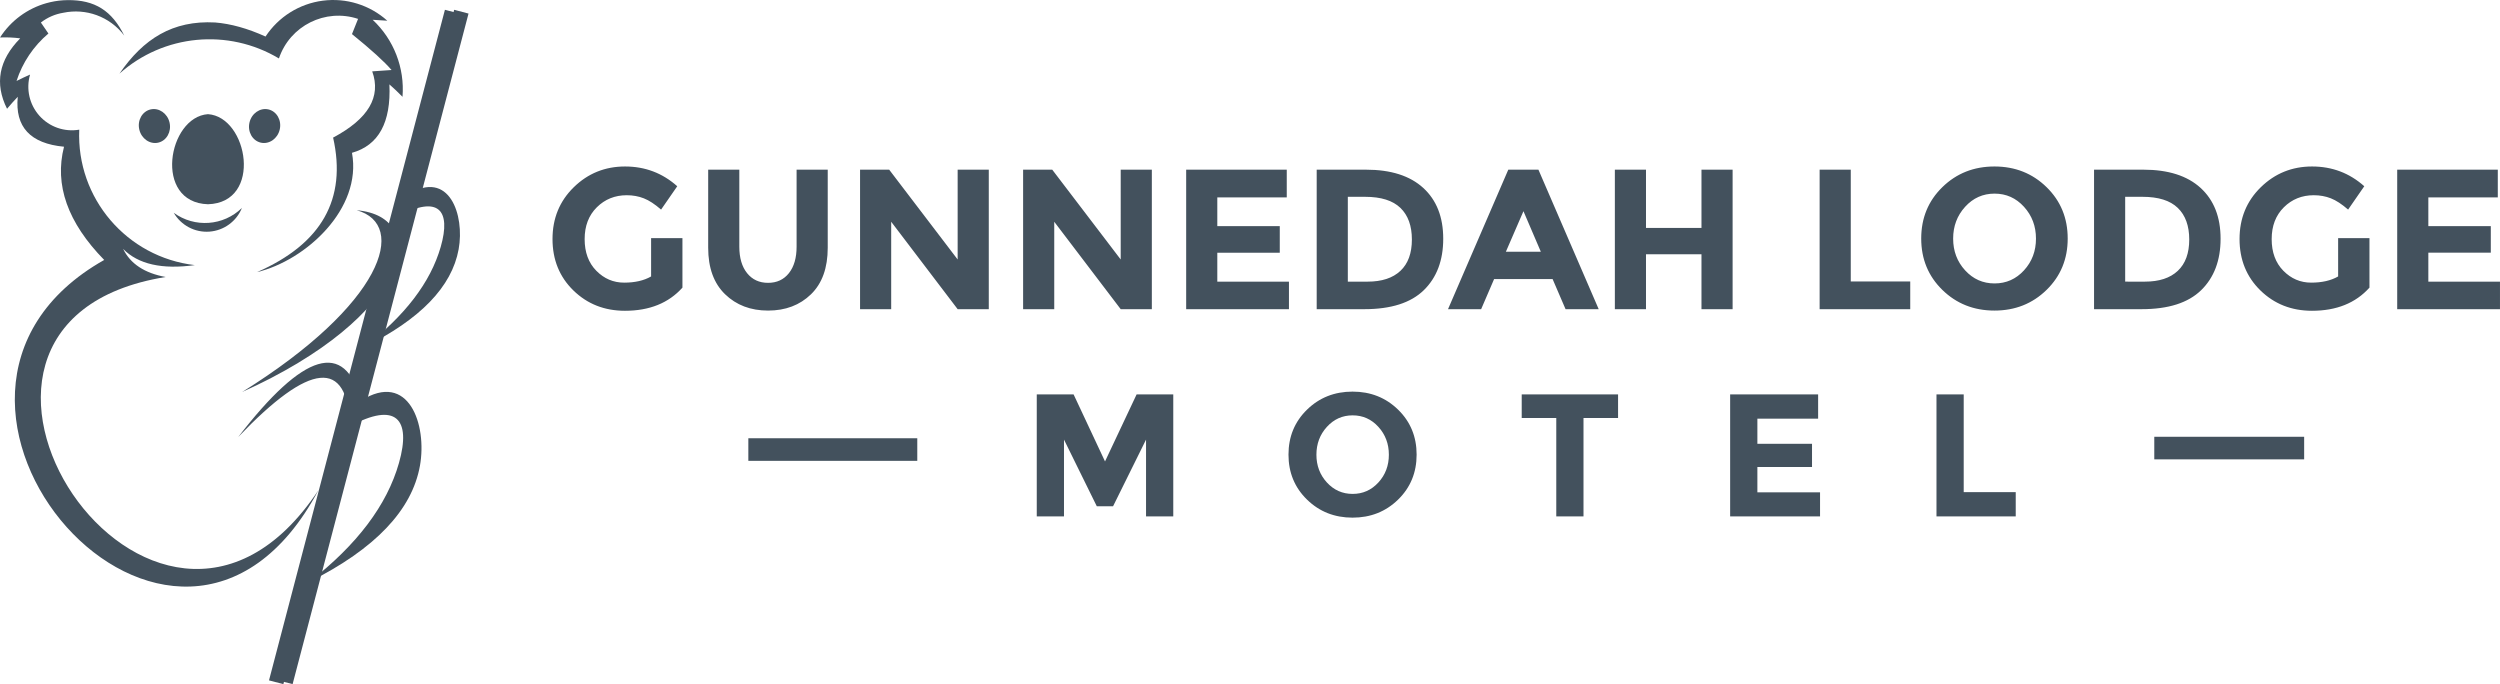
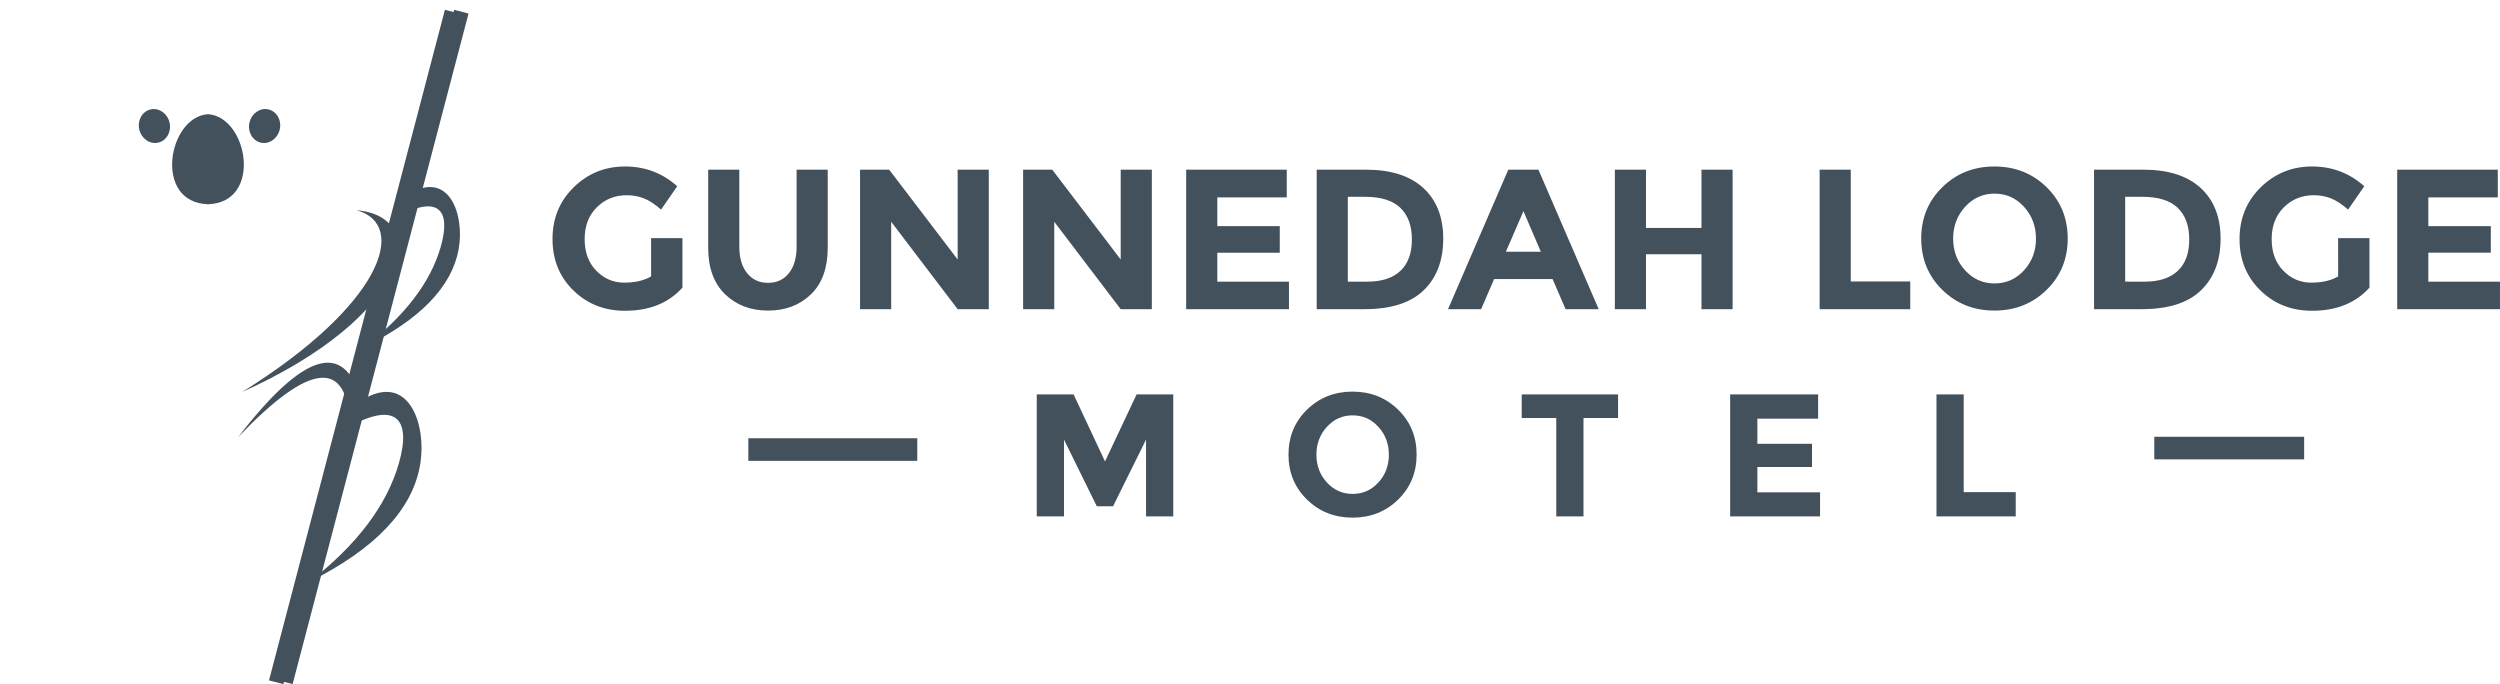
<svg xmlns="http://www.w3.org/2000/svg" clip-rule="evenodd" fill-rule="evenodd" height="48.747mm" image-rendering="optimizeQuality" shape-rendering="geometricPrecision" text-rendering="geometricPrecision" viewBox="0 0 14589.26 3992.41" width="178.135mm">
  <g fill="#43515d">
    <path d="m11300.77 3013.73v-712.1h158.92v570.5h303.58v141.6zm-690.7-712.1v141.61h-354.51v146.69h318.85v135.49h-318.85v147.71h365.72v140.59h-524.64v-712.1h513.43zm-1369.18 137.54v574.55h-158.92v-574.55h-201.7v-137.54h562.33v137.54zm-1081.87 476.24c-72 70.29-160.62 105.45-265.9 105.45-105.27 0-193.89-35.16-265.88-105.45s-107.99-157.73-107.99-262.32 36-192.03 107.99-262.32 160.61-105.43 265.88-105.43 193.9 35.14 265.9 105.43c71.98 70.29 107.99 157.73 107.99 262.32s-36 192.03-107.99 262.32zm-54-261.81c0-63.5-20.38-117.66-61.12-162.48-40.75-44.83-90.84-67.23-150.27-67.23s-109.51 22.4-150.26 67.23c-40.75 44.82-61.12 98.98-61.12 162.48 0 63.51 20.38 117.49 61.12 161.98 40.75 44.49 90.84 66.73 150.26 66.73 59.43 0 109.52-22.24 150.27-66.73 40.75-44.5 61.12-98.48 61.12-161.98zm-1417.05-88.12-192.54 389.15h-94.73l-191.52-389.15v448.24h-158.92v-712.1h214.95l183.37 391.2 184.39-391.2h213.92v712.1h-158.92zm7888.49-1575.31v161.9h-405.31v167.71h364.54v154.91h-364.54v168.89h418.11v160.72h-599.81v-814.12h587.01zm-931.76 399.5h182.87v288.84c-80.75 90.06-192.56 135.09-335.43 135.09-119.58 0-219.93-39.61-301.07-118.8-81.14-79.21-121.71-179.16-121.71-299.9 0-120.75 41.34-221.49 124.04-302.25 82.69-80.75 182.47-121.12 299.33-121.12 116.85 0 218.38 38.44 304.56 115.31l-94.33 136.27c-36.5-31.83-70.07-53.77-100.75-65.8-30.67-12.03-63.87-18.06-99.58-18.06-69.1 0-127.35 23.49-174.71 70.47-47.36 46.97-71.05 108.89-71.05 185.76s22.72 138.4 68.13 184.61c45.43 46.2 99.59 69.29 162.48 69.29s115.31-12.03 157.22-36.1zm-1127.41 253.9c83.09 0 146.95-20.97 191.6-62.89 44.64-41.93 66.96-102.89 66.96-182.87 0-79.97-22.32-141.51-66.96-184.59-44.64-43.1-113.16-64.64-205.57-64.64h-101.32v494.99zm-9.31-653.4c145.19 0 256.62 35.53 334.26 106.58 77.65 71.05 116.48 169.85 116.48 296.4 0 126.57-37.85 226.73-113.56 300.49-75.7 73.76-191.2 110.65-346.49 110.65h-278.35v-814.12h287.67zm-564.86 701.73c-82.31 80.37-183.64 120.55-304 120.55-120.34 0-221.68-40.18-303.99-120.55-82.29-80.36-123.45-180.33-123.45-299.9 0-119.58 41.15-219.54 123.45-299.91 82.31-80.36 183.64-120.55 303.99-120.55s221.69 40.19 304 120.55c82.29 80.37 123.45 180.33 123.45 299.91 0 119.57-41.15 219.54-123.45 299.9zm-61.74-299.32c0-72.6-23.3-134.52-69.89-185.77-46.59-51.24-103.85-76.88-171.79-76.88s-125.21 25.63-171.79 76.88c-46.59 51.24-69.88 113.16-69.88 185.77 0 72.6 23.28 134.32 69.88 185.18 46.58 50.86 103.85 76.29 171.79 76.29s125.19-25.43 171.79-76.29c46.58-50.86 69.89-112.59 69.89-185.18zm-1262.52 411.71v-814.12h181.7v652.23h347.07v161.89h-528.76zm-689.5-814.12h181.7v814.12h-181.7v-320.29h-323.78v320.29h-181.7v-814.12h181.7v340.09h323.78zm-1038.9 242.26-102.5 236.43h203.82l-101.33-236.43zm245.74 571.86-75.71-175.86h-341.24l-75.71 175.86h-193.34l351.74-814.12h175.87l351.74 814.12h-193.34zm-1155.37-160.72c83.09 0 146.95-20.97 191.6-62.89 44.64-41.93 66.96-102.89 66.96-182.87 0-79.97-22.32-141.51-66.96-184.59-44.64-43.1-113.16-64.64-205.57-64.64h-101.32v494.99zm-9.31-653.4c145.19 0 256.62 35.53 334.26 106.58 77.65 71.05 116.48 169.85 116.48 296.4 0 126.57-37.85 226.73-113.56 300.49-75.7 73.76-191.2 110.65-346.49 110.65h-278.36v-814.12h287.68zm-462.37 0v161.9h-405.32v167.71h364.54v154.91h-364.54v168.89h418.12v160.72h-599.81v-814.12h587.01zm-969.02 0h181.68v814.12h-181.68l-387.84-510.13v510.13h-181.7v-814.12h170.04l399.5 524.12zm-951.55 0h181.68v814.12h-181.68l-387.84-510.13v510.13h-181.7v-814.12h170.03l399.5 524.12v-524.12zm-1228.75 603.9c30.27 37.66 71.04 56.49 122.29 56.49 51.24 0 91.8-18.83 121.7-56.49 29.89-37.67 44.83-89.1 44.83-154.32v-449.57h181.7v455.4c0 118.03-32.61 208.67-97.83 271.97-65.22 63.28-148.7 94.91-250.4 94.91-101.72 0-185.39-31.84-251-95.5-65.61-63.68-98.41-154.12-98.41-271.38v-455.4h181.69v449.57c0 65.23 15.14 116.66 45.43 154.32zm-560.22-204.4h182.87v288.84c-80.76 90.06-192.57 135.09-335.44 135.09-119.57 0-219.93-39.61-301.07-118.8-81.14-79.21-121.71-179.16-121.71-299.9 0-120.75 41.35-221.49 124.04-302.25 82.69-80.75 182.47-121.12 299.34-121.12 116.85 0 218.37 38.44 304.56 115.31l-94.34 136.27c-36.49-31.83-70.07-53.77-100.75-65.8-30.67-12.03-63.86-18.06-99.57-18.06-69.11 0-127.35 23.49-174.72 70.47-47.35 46.97-71.04 108.89-71.04 185.76s22.71 138.4 68.13 184.61c45.43 46.2 99.59 69.29 162.48 69.29 62.88 0 115.3-12.03 157.22-36.1z" fill-rule="nonzero" />
    <path d="m5352.98 2689.35h-985.88v-131.8h985.88zm8093.45-8.64h-874.62v-131.81h874.62z" fill-rule="nonzero" />
    <path d="m1213.73 666.2c-234.29 16.1-320.51 516.18 0 525.72 320.53-9.53 234.32-509.61 0-525.72z" />
-     <path d="m1013.92 1241.78c42.56 73.34 123.23 116.05 207.82 109.99 84.59-6.04 158.36-59.76 190.07-138.4-107.84 105.5-276.15 117.52-397.89 28.41z" />
    <path d="m1455.87 715.12c-12.34 53.55 17.16 106.05 65.95 117.29 48.72 11.24 98.26-23.03 110.58-76.58 12.36-53.55-17.19-106.03-65.93-117.28-48.75-11.25-98.29 23.08-110.61 76.58z" />
    <path d="m923.45 832.41c48.76-11.24 78.29-63.73 65.95-117.29-12.34-53.5-61.86-87.83-110.63-76.58-48.76 11.25-78.29 63.73-65.96 117.28 12.36 53.55 61.88 87.82 110.65 76.58z" />
    <path d="m1412.87 2287.66c976.99-439.48 1110.72-1022.08 668.73-1060.83 301.96 84.24 153.59 548.8-668.73 1060.83z" />
    <path d="m2107.3 2337.76c-95.96-354.07-335.2-283.05-717.67 213.13 419.82-439.62 637.71-460.9 653.73-63.94 266.4-143.91 358.3-43.55 284.83 214.91-69.77 245.56-243.96 476.67-522.6 693.46 383.44-192.3 598.45-418 645.02-677.13 42.88-238.39-64.73-556.29-343.32-380.42z" />
-     <path d="m394.04.71c-34.09.38-67.68 4.43-100.2 11.88-7.67 1.83-15.41 3.77-23.2 5.91-110.25 31.11-207.01 101.53-270.45 200.2 40.71-1.59 79.92.1 117.6 5.14-124.89 126.71-150.46 263.7-76.7 410.98 19.51-23.31 40.33-46.61 62.52-69.94-17 175.7 72.99 272.79 269.98 291.37-57.01 222.51 21.15 442.82 234.46 660.79-1419.13 800.88 417.33 2907.61 1250.61 1342.95-960.96 1453.4-2566.32-974.21-891.78-1243.47-123.29-22.49-206.04-77.08-248.3-163.86 88.03 89.52 227.44 120.96 418.24 94.48-396.11-45.74-691.55-389.92-674.39-790.37-86.34 14.77-174.21-15.93-232.54-81.28-58.3-65.35-78.89-156.09-54.47-240.22-25.63 11.24-51.95 23.66-78.94 37.25 34.91-107.84 99.33-203.75 186-276.85l-43.9-64.19c38.96-30.3 84.14-49.42 131.02-56.99 130.37-27.28 270.43 20.57 355.56 133.41-72.04-145.23-171.05-209.02-331.12-207.18z" />
-     <path d="m696.9 429.9c257.46-229.96 634.5-265.93 930.81-88.8 64.13-191.01 270.61-294.18 461.87-230.94l-35.53 88.8c112.42 91.06 189.44 160.97 230.93 209.62l-112.84 7.84c53.46 148.53-22.64 277.34-228.23 386.54 80.97 358.53-67.04 620.25-444.09 785.1 283.87-67.7 614.55-369.42 554.24-696.31 155.54-43.88 228.34-176.99 218.42-399.34 24.77 21.61 50.23 45.77 76.45 72.49 13.46-168.49-50.65-333.91-174.1-449.41l85.27 5.33c-102.45-91.91-239.93-134.61-376.45-116.86-136.5 17.76-258.52 94.17-334.09 209.24-104.29-47.26-202.37-74.64-294.16-82.08-247.66-13.36-418.71 95.19-558.47 298.8z" />
    <path d="m2596.38 57.17 83.86 21.99-1026.62 3913.25-83.87-21.94z" />
    <path d="m2650.27 57.17 83.86 21.99-1026.62 3913.25-83.87-21.94z" />
    <path d="m2382.9 1134.23-54.67 125.77c227.76-121.32 306.34-36.72 243.52 181.16-59.65 207-208.58 401.83-446.8 584.57 327.82-162.1 511.65-352.37 551.47-570.81 36.67-200.97-55.34-468.95-293.52-320.7z" />
  </g>
</svg>